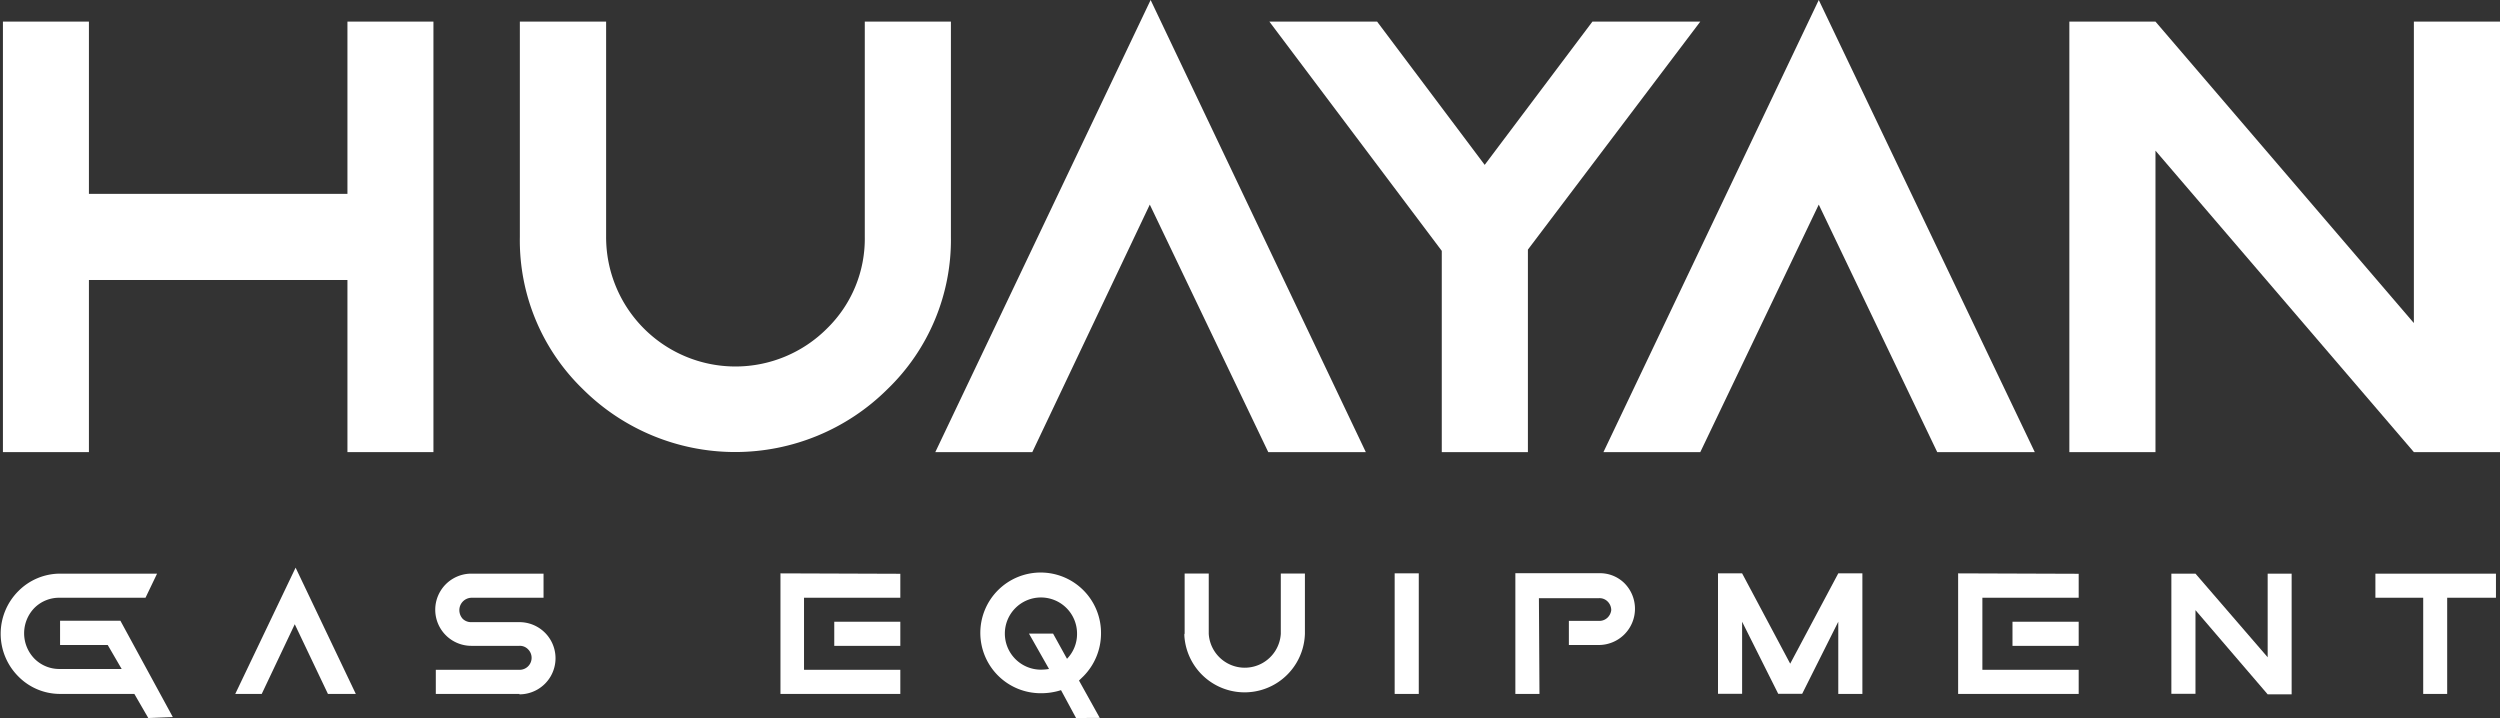
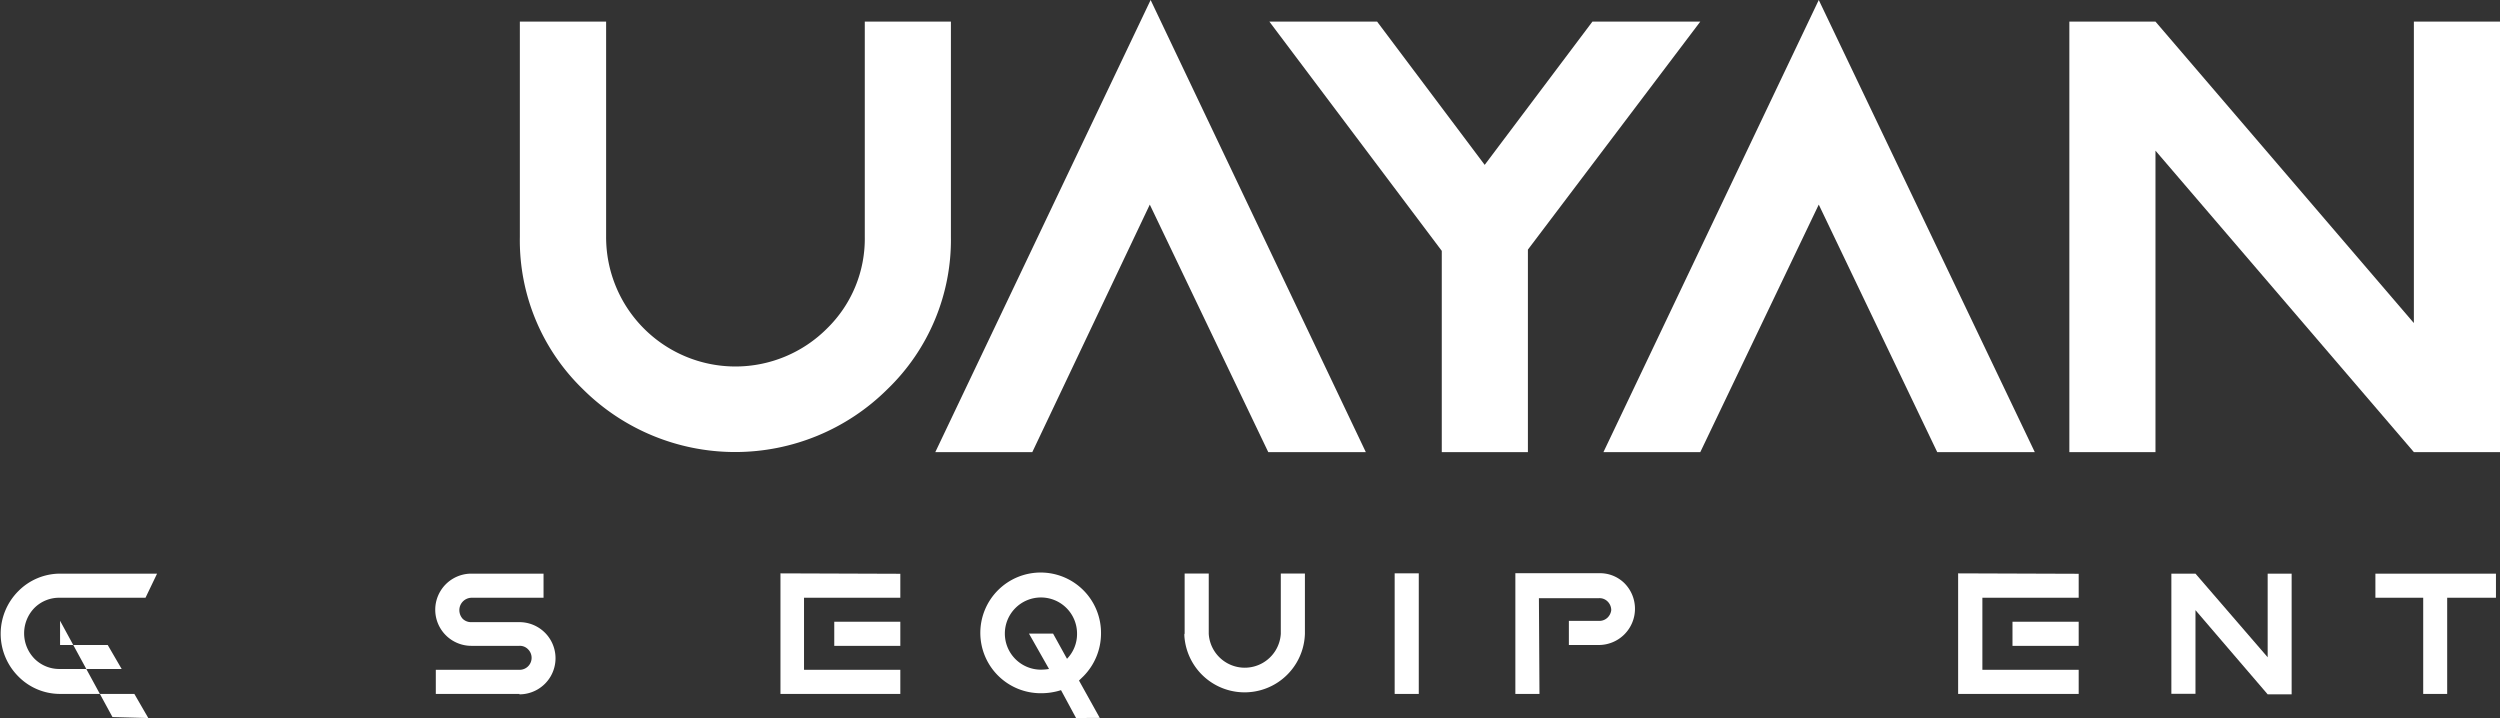
<svg xmlns="http://www.w3.org/2000/svg" viewBox="0 0 179.38 51.52">
  <rect x="0" y="0" width="179.38" height="51.52" fill="#333333" stroke="none" />
  <defs>
    <style>.cls-1{fill:#fff;}</style>
  </defs>
  <title>huayan logo_white</title>
  <g id="图层_2" data-name="图层 2">
    <g id="图层_1-2" data-name="图层 1">
      <g id="huayan_logo" data-name="huayan logo">
-         <path id="路径_1" data-name="路径 1" class="cls-1" d="M10.64,51.52l-1-1.73H4.31a4.19,4.19,0,0,1-3-1.26,4.33,4.33,0,0,1,0-6.11,4.22,4.22,0,0,1,3.05-1.26h6.91l-.83,1.73H4.31a2.51,2.51,0,0,0-1.83.72,2.61,2.61,0,0,0,0,3.66A2.51,2.51,0,0,0,4.31,48H8.73l-1-1.72H4.31V44.54H8.64l3.76,6.91Z" />
-         <path id="路径_2" data-name="路径 2" class="cls-1" d="M16.88,49.79l4.33-9.06,4.32,9.06h-2l-2.38-5-2.37,5Z" />
+         <path id="路径_1" data-name="路径 1" class="cls-1" d="M10.64,51.52l-1-1.73H4.31a4.19,4.19,0,0,1-3-1.26,4.33,4.33,0,0,1,0-6.11,4.22,4.22,0,0,1,3.05-1.26h6.91l-.83,1.73H4.31a2.51,2.51,0,0,0-1.83.72,2.61,2.61,0,0,0,0,3.66A2.51,2.51,0,0,0,4.31,48H8.73l-1-1.72H4.31V44.54l3.76,6.91Z" />
        <path id="路径_3" data-name="路径 3" class="cls-1" d="M37.27,49.79h-6V48.06h6a.86.86,0,0,0,.62-1.47.81.81,0,0,0-.62-.25H33.82a2.59,2.59,0,1,1,0-5.18H39v1.73H33.82a.89.89,0,0,0-.86.92.92.92,0,0,0,.24.59.85.85,0,0,0,.62.24h3.45a2.59,2.59,0,1,1,0,5.18Z" />
        <path id="路径_4" data-name="路径 4" class="cls-1" d="M64.6,41.17v1.72H57.69v5.17H64.6v1.73H56V41.14Zm0,5.17H59.86V44.61H64.6Z" />
        <path id="路径_5" data-name="路径 5" class="cls-1" d="M77.21,51.52l-1.08-2a4.66,4.66,0,0,1-1.44.22A4.33,4.33,0,1,1,79,45.46a4.37,4.37,0,0,1-1.27,3.07l-.31.3,1.49,2.68ZM75.27,48l-1.44-2.54h1.73l1,1.81a2.55,2.55,0,0,0,.72-1.81,2.59,2.59,0,1,0-2.59,2.59h0A3.68,3.68,0,0,0,75.27,48Z" />
        <path id="路径_6" data-name="路径 6" class="cls-1" d="M85,45.48V41.15h1.73v4.33a2.59,2.59,0,0,0,5.17,0V41.15h1.73v4.33a4.33,4.33,0,0,1-8.65.13v-.13Z" />
        <path id="路径_7" data-name="路径 7" class="cls-1" d="M101.8,49.79h-1.73V41.14h1.73Z" />
        <path id="路径_8" data-name="路径 8" class="cls-1" d="M110.46,49.79h-1.73V41.13h6a2.49,2.49,0,0,1,1.84.73,2.6,2.6,0,0,1-1.84,4.42h-2.16V44.55h2.16a.84.84,0,0,0,.62-.24.89.89,0,0,0,.26-.53.87.87,0,0,0-.26-.62.81.81,0,0,0-.61-.24h-4.32Z" />
-         <path id="路径_9" data-name="路径 9" class="cls-1" d="M125,44.61v5.17h-1.73V41.14H125l3.45,6.48,3.45-6.48h1.73v8.65h-1.73V44.61l-2.59,5.17h-1.72Z" />
        <path id="路径_10" data-name="路径 10" class="cls-1" d="M149.15,41.17v1.72h-6.91v5.17h6.91v1.73H140.5V41.14Zm0,5.17H144.4V44.61h4.75Z" />
        <path id="路径_11" data-name="路径 11" class="cls-1" d="M157.53,43.78v6H155.8V41.16h1.73l5.18,6v-6h1.72v8.66h-1.72Z" />
        <path id="路径_12" data-name="路径 12" class="cls-1" d="M175.59,42.89v6.9h-1.72v-6.9h-3.43V41.16h8.65v1.73Z" />
-         <path id="路径_13" data-name="路径 13" class="cls-1" d="M6.38,20.09V32.44H.21V1.55H6.38V13.91H24.93V1.55H31.1V32.44H24.93V20.09Z" />
        <path id="路径_14" data-name="路径 14" class="cls-1" d="M37.3,17V1.55h6.19V17a9.28,9.28,0,0,0,15.86,6.56A9,9,0,0,0,62.05,17V1.55h6.18V17a14.89,14.89,0,0,1-4.55,10.92,15.49,15.49,0,0,1-21.86,0A14.86,14.86,0,0,1,37.3,17Z" />
        <path id="路径_15" data-name="路径 15" class="cls-1" d="M67.11,32.44,82.56,0,98,32.44h-7l-8.5-17.76L74.07,32.44Z" />
        <path id="路径_16" data-name="路径 16" class="cls-1" d="M103.45,18,91.08,1.55h7.73l7.72,10.28,7.73-10.28H122L109.63,17.91V32.44h-6.18Z" />
        <path id="路径_17" data-name="路径 17" class="cls-1" d="M115.05,32.44,130.5,0,146,32.44H139l-8.5-17.76L122,32.44Z" />
        <path id="路径_18" data-name="路径 18" class="cls-1" d="M154.66,10.81V32.44h-6.18V1.55h6.18L173.2,23.18V1.55h6.18V32.44H173.2Z" />
      </g>
    </g>
  </g>
</svg>